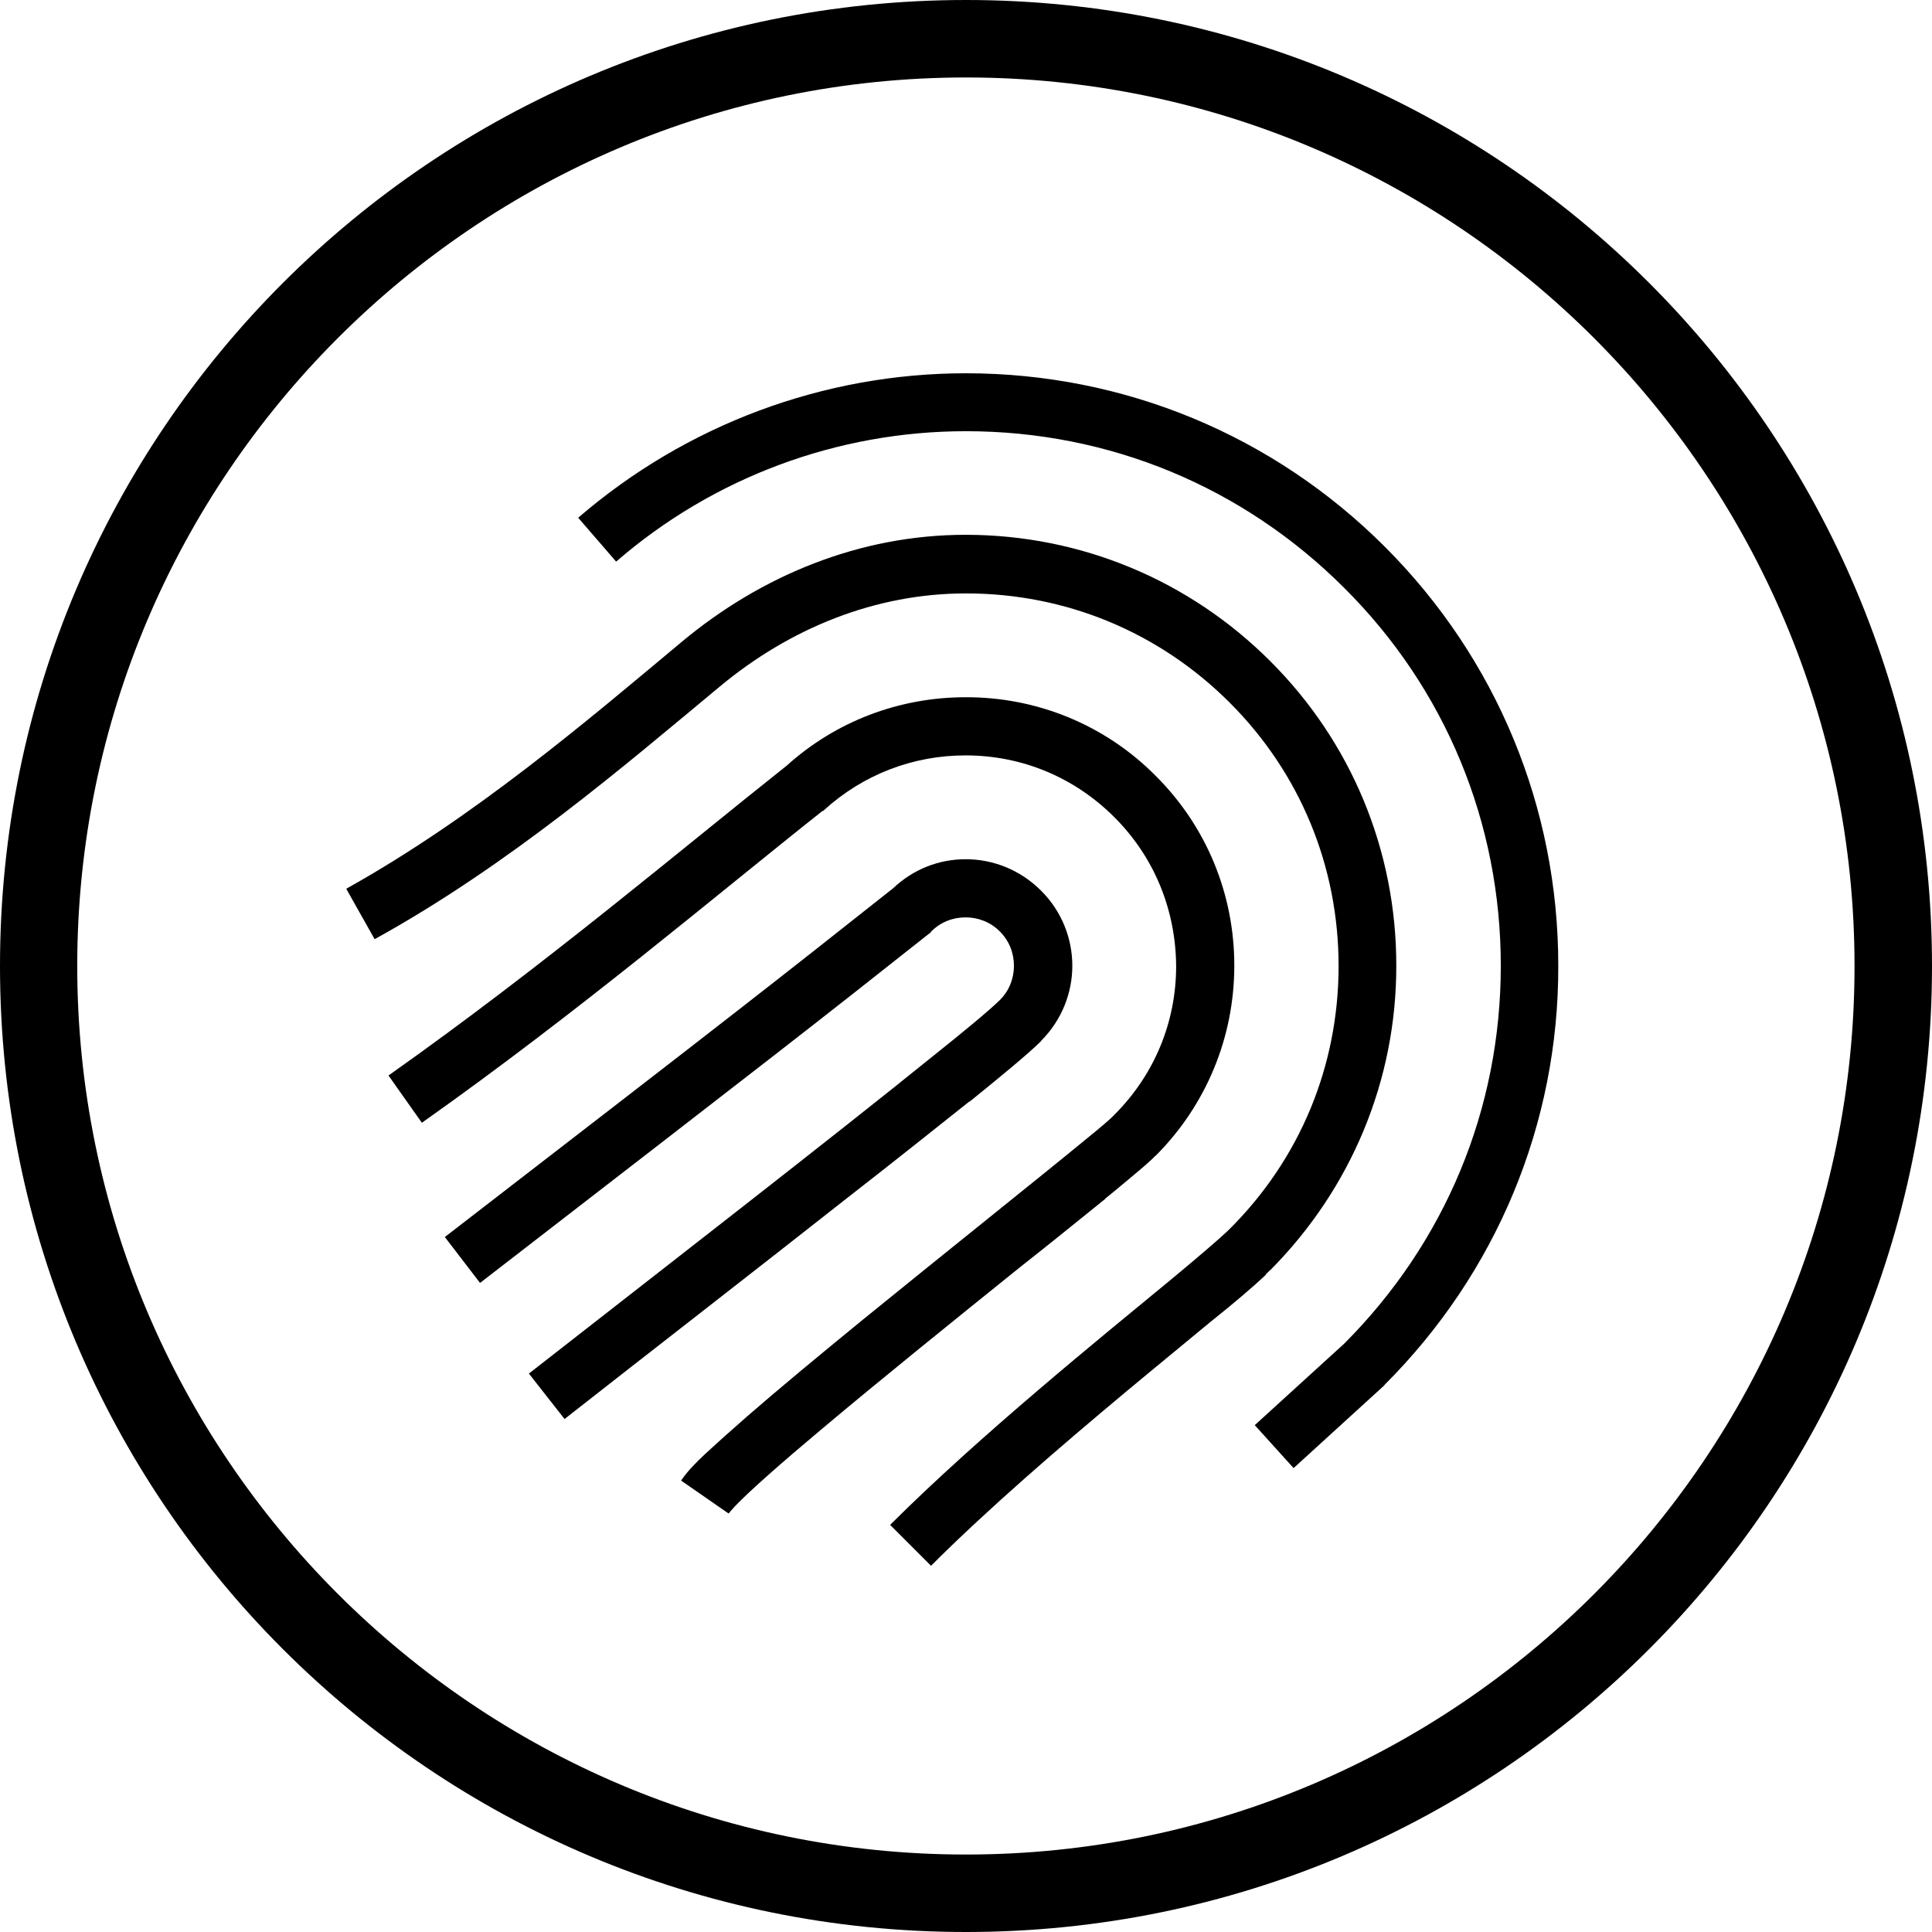
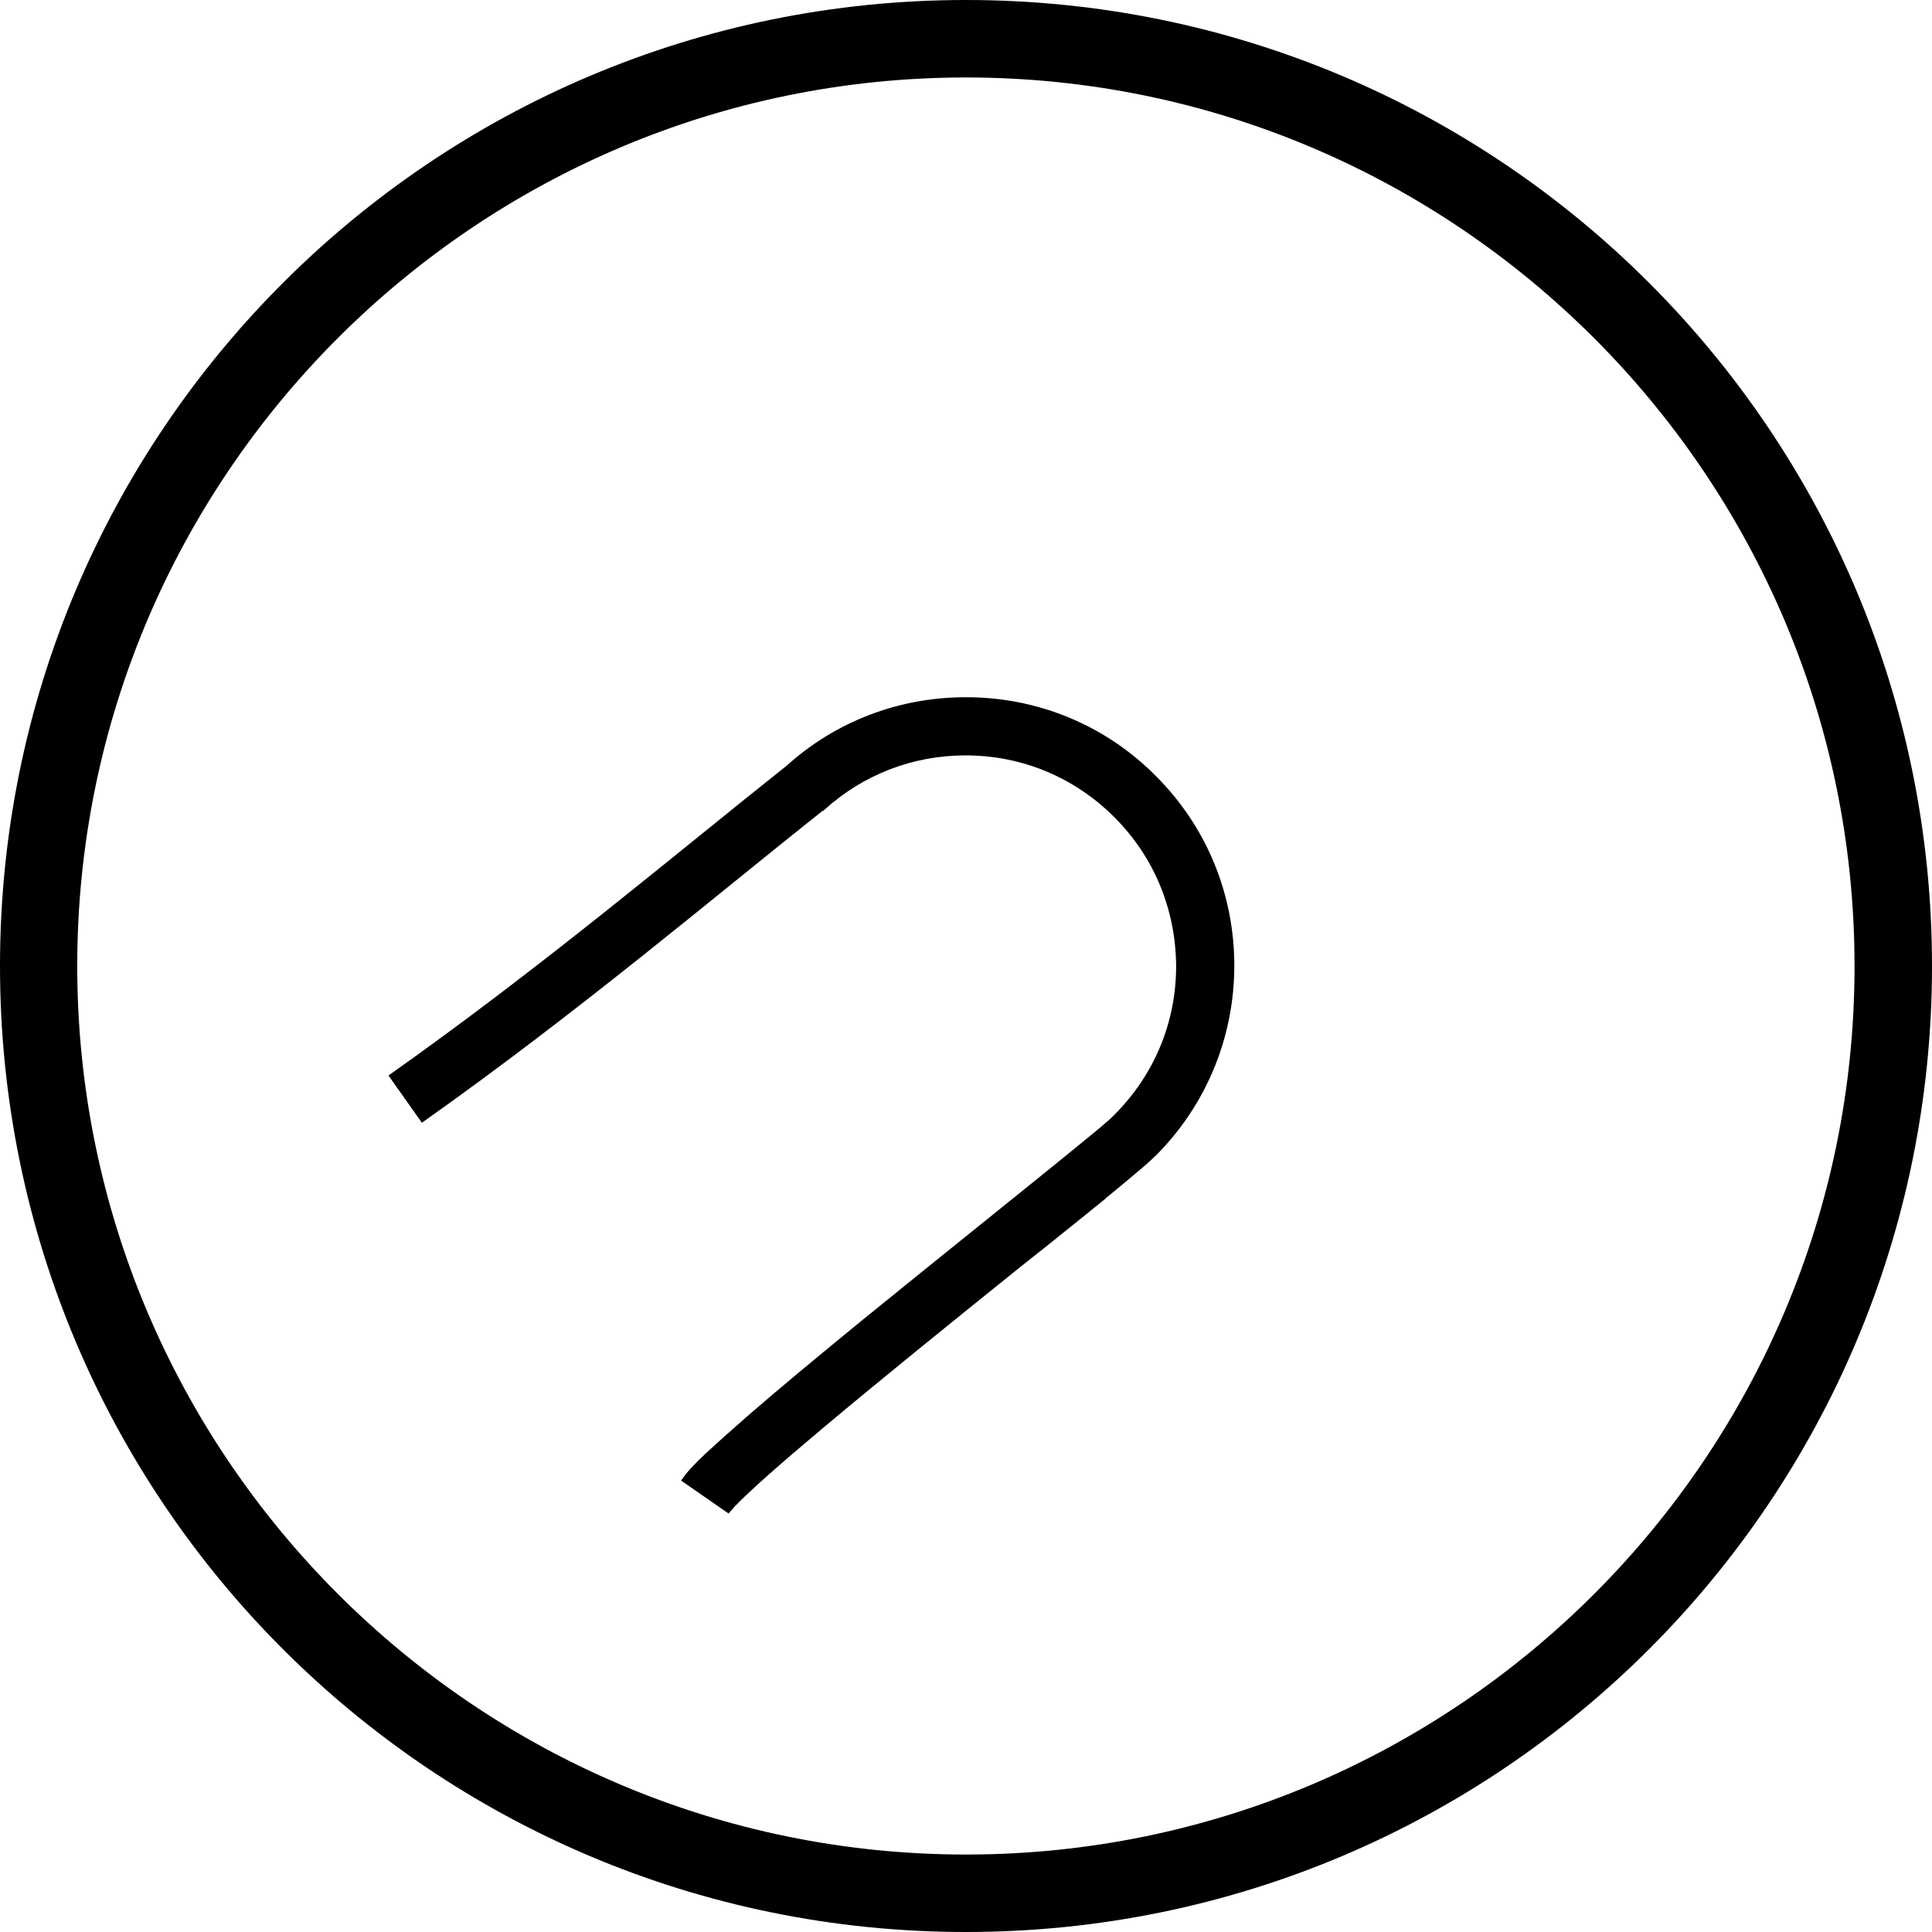
<svg xmlns="http://www.w3.org/2000/svg" id="Ebene_1" data-name="Ebene 1" viewBox="0 0 85.04 85.04">
  <path d="M42.52,0C19.04,0,0,19.03,0,42.52s19.03,42.52,42.52,42.52,42.52-19.03,42.52-42.52S66.01,0,42.52,0M42.52,81.63c-21.57,0-39.12-17.55-39.12-39.11S20.95,3.41,42.52,3.41s39.11,17.55,39.11,39.11c.01,21.56-17.53,39.11-39.11,39.11" />
-   <path d="M42.52,16.43c-6.28,0-12.33,2.27-17.07,6.36l1.67,1.93c4.27-3.7,9.73-5.74,15.4-5.74,6.29,0,12.19,2.44,16.65,6.9,4.45,4.43,6.89,10.33,6.89,16.63s-2.44,12.17-6.89,16.63l-3.94,3.59,1.71,1.89,3.98-3.63.03-.04c4.92-4.92,7.66-11.49,7.64-18.45,0-6.96-2.72-13.52-7.63-18.43-4.92-4.92-11.49-7.64-18.45-7.64" />
-   <path d="M55.71,56.1l.19-.19h.01c3.57-3.59,5.56-8.37,5.55-13.42,0-5.06-1.98-9.83-5.55-13.39-3.57-3.57-8.35-5.56-13.41-5.56-4.65,0-8.99,1.79-12.49,4.71-4.18,3.49-9.14,7.73-14.77,10.87l1.25,2.22c5.94-3.28,11-7.64,15.18-11.11,3.11-2.59,6.87-4.11,10.85-4.11,4.39,0,8.5,1.7,11.61,4.81,3.09,3.09,4.79,7.19,4.79,11.59s-1.7,8.5-4.81,11.59l-.17.16c-.42.39-1.25,1.1-2.31,1.98-3.2,2.64-8.5,6.93-12.45,10.87l1.8,1.8c2.53-2.53,5.72-5.27,8.51-7.6,1.39-1.16,2.69-2.22,3.76-3.11,1.09-.87,1.92-1.58,2.46-2.09h0Z" />
  <path d="M48.66,52.75c.51-.41.93-.77,1.28-1.06s.6-.51.78-.68l.13-.13h.01c2.24-2.24,3.47-5.23,3.47-8.38s-1.23-6.13-3.46-8.35c-2.22-2.24-5.22-3.47-8.37-3.46-2.92,0-5.71,1.06-7.87,3.01-4.69,3.72-10.68,8.8-17.53,13.64l1.47,2.08c6.96-4.92,12.99-10.05,17.64-13.73h.04s.03-.04.03-.04c1.71-1.55,3.89-2.4,6.22-2.4,2.48,0,4.79.96,6.55,2.72,1.76,1.76,2.7,4.07,2.72,6.55,0,2.48-.96,4.79-2.72,6.55l-.1.1c-.13.13-.55.49-1.13.96-2.03,1.67-6.13,4.94-9.88,7.99-1.87,1.53-3.66,3.01-5.06,4.23-.7.61-1.31,1.16-1.8,1.61-.49.46-.83.81-1.1,1.21l2.09,1.45s.13-.16.29-.33c.64-.67,2.06-1.92,3.79-3.37,2.6-2.19,5.94-4.88,8.77-7.16,1.44-1.13,2.72-2.18,3.73-2.99" />
-   <path d="M42.68,48.49c1.47-1.19,2.56-2.09,3.12-2.64h.01s.01-.03.01-.03c.92-.92,1.38-2.12,1.38-3.31s-.46-2.4-1.38-3.31c-.92-.92-2.12-1.38-3.31-1.38s-2.31.44-3.2,1.28h0c-5.14,4.07-6.6,5.22-19.73,15.35l1.55,2.02c13.12-10.14,14.61-11.29,19.76-15.37l.06-.04.04-.06c.42-.42.96-.62,1.51-.62s1.09.2,1.51.62.62.96.62,1.51-.2,1.09-.62,1.51c-.45.44-1.53,1.34-2.96,2.48-4.36,3.53-12.1,9.53-17.77,13.96l1.57,2c3.76-2.95,8.47-6.6,12.48-9.76,2.03-1.58,3.86-3.04,5.33-4.21" />
</svg>